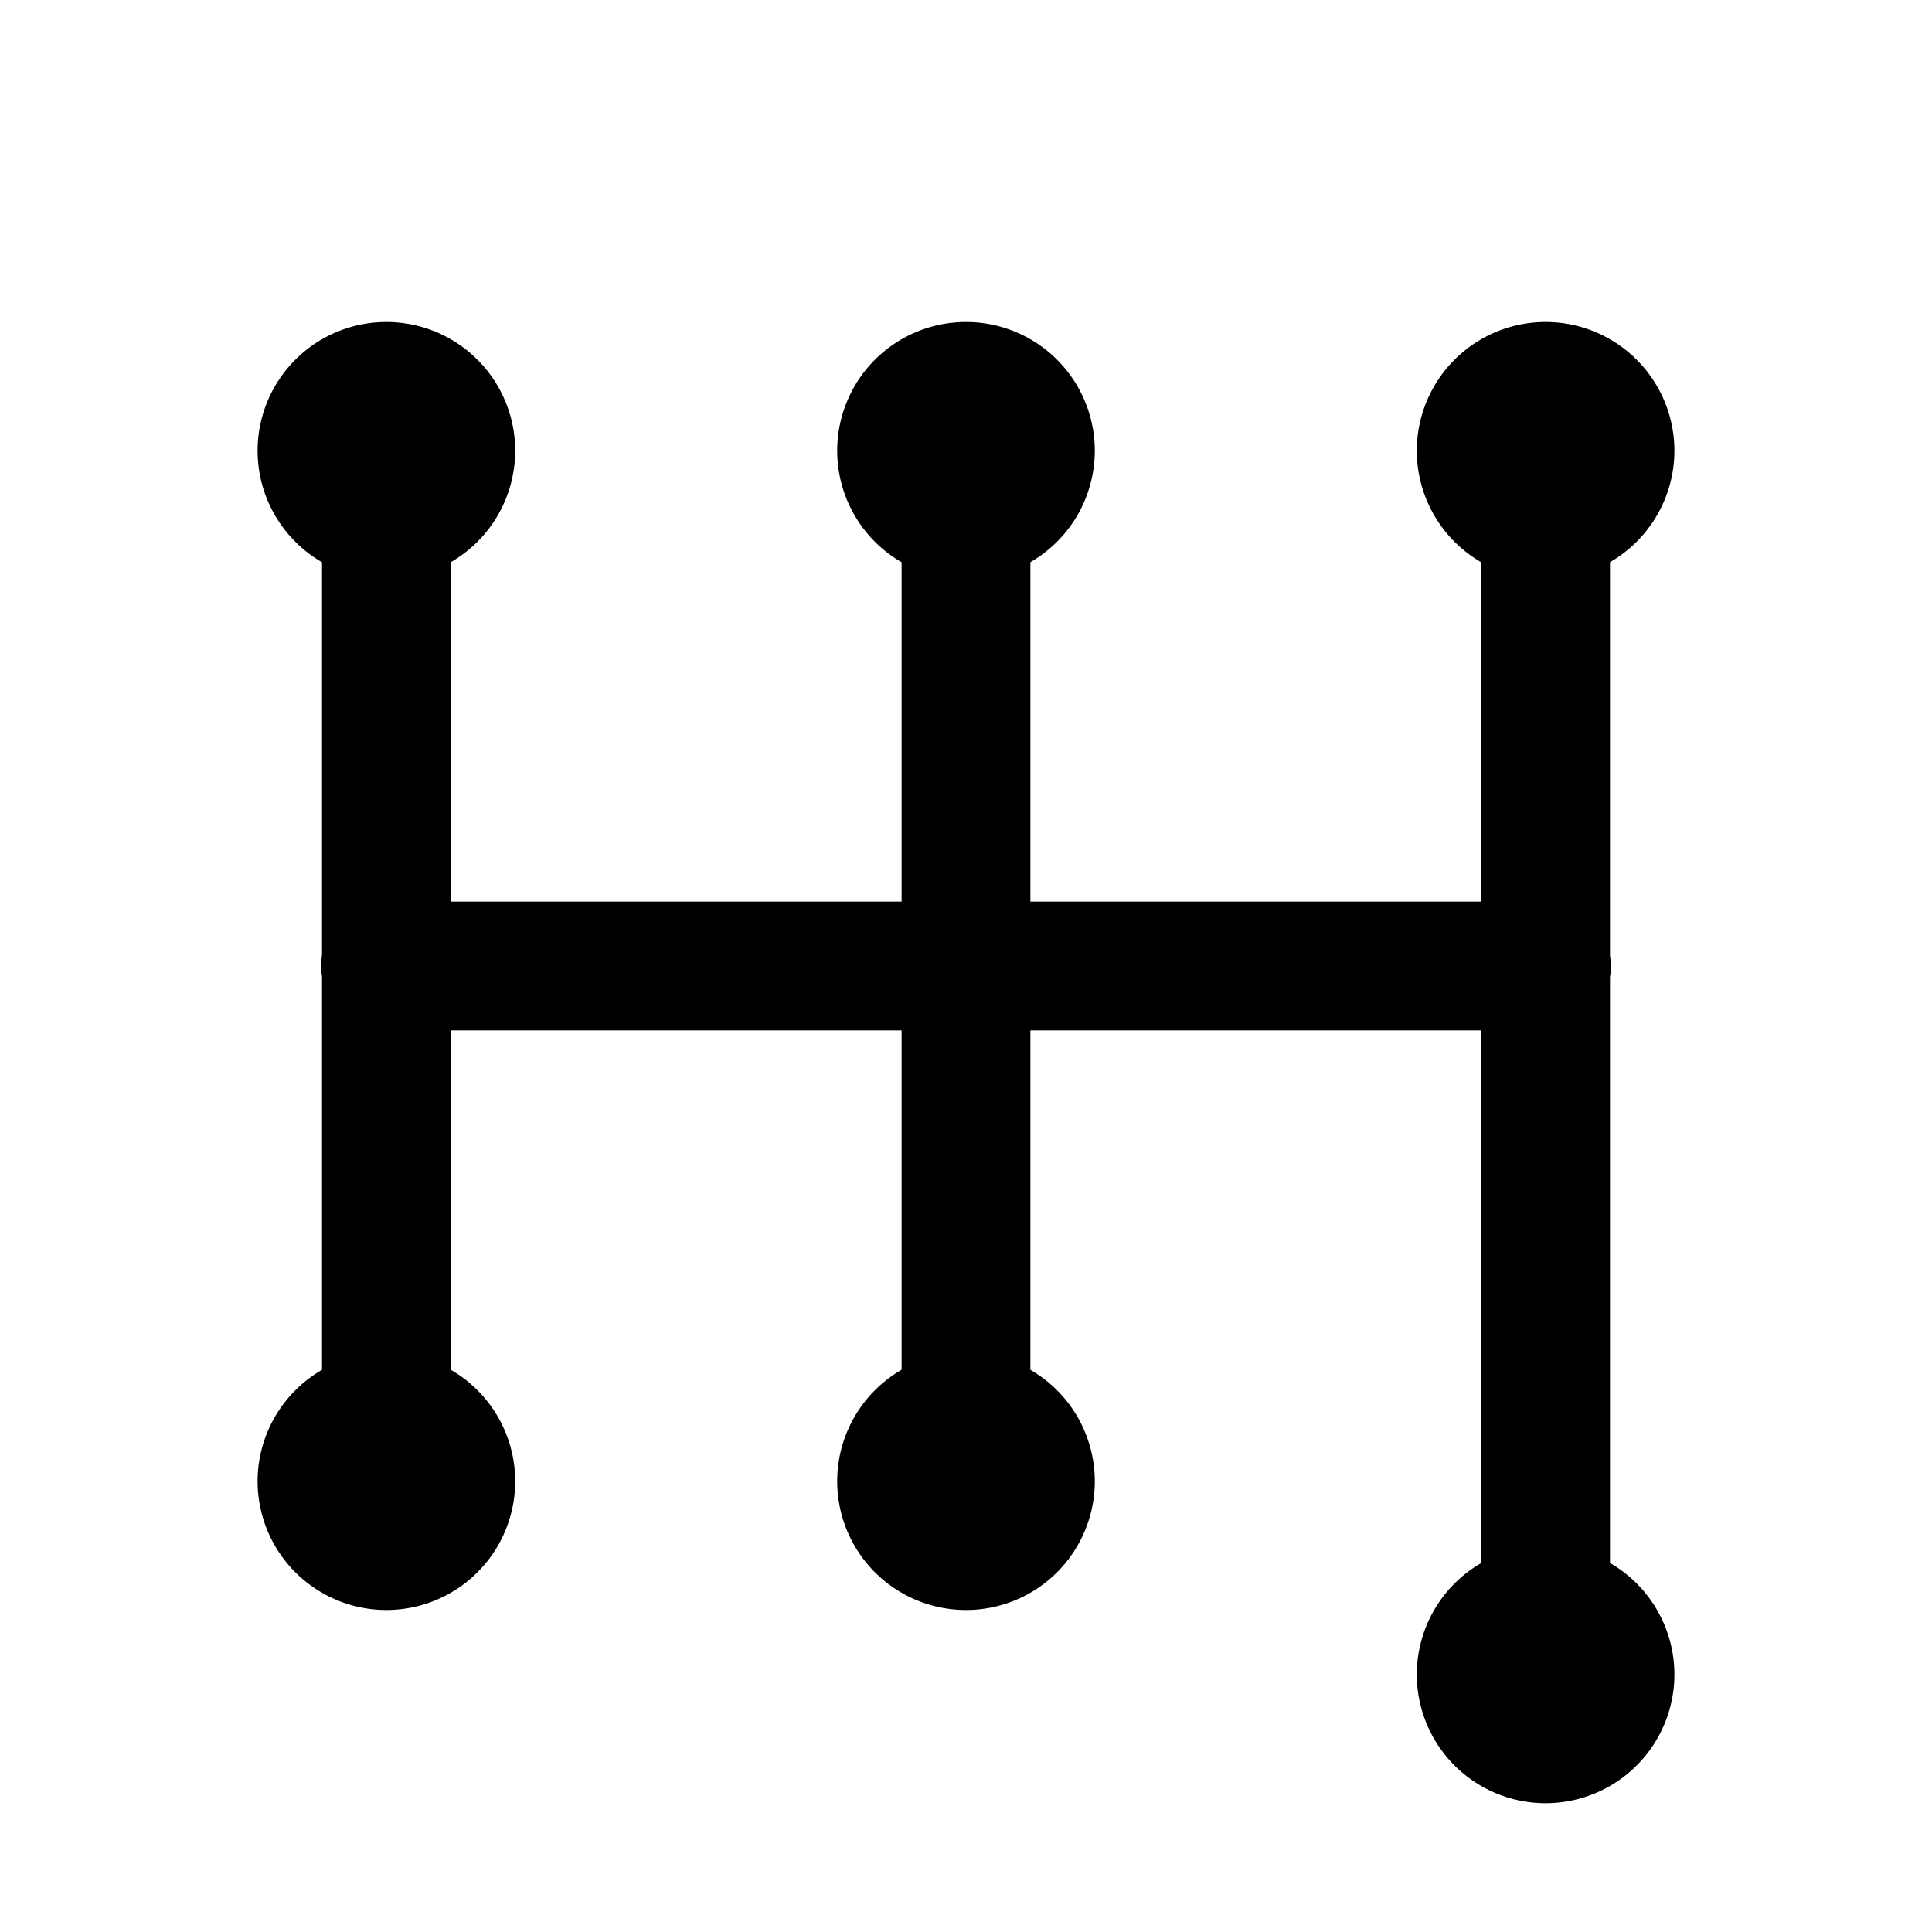
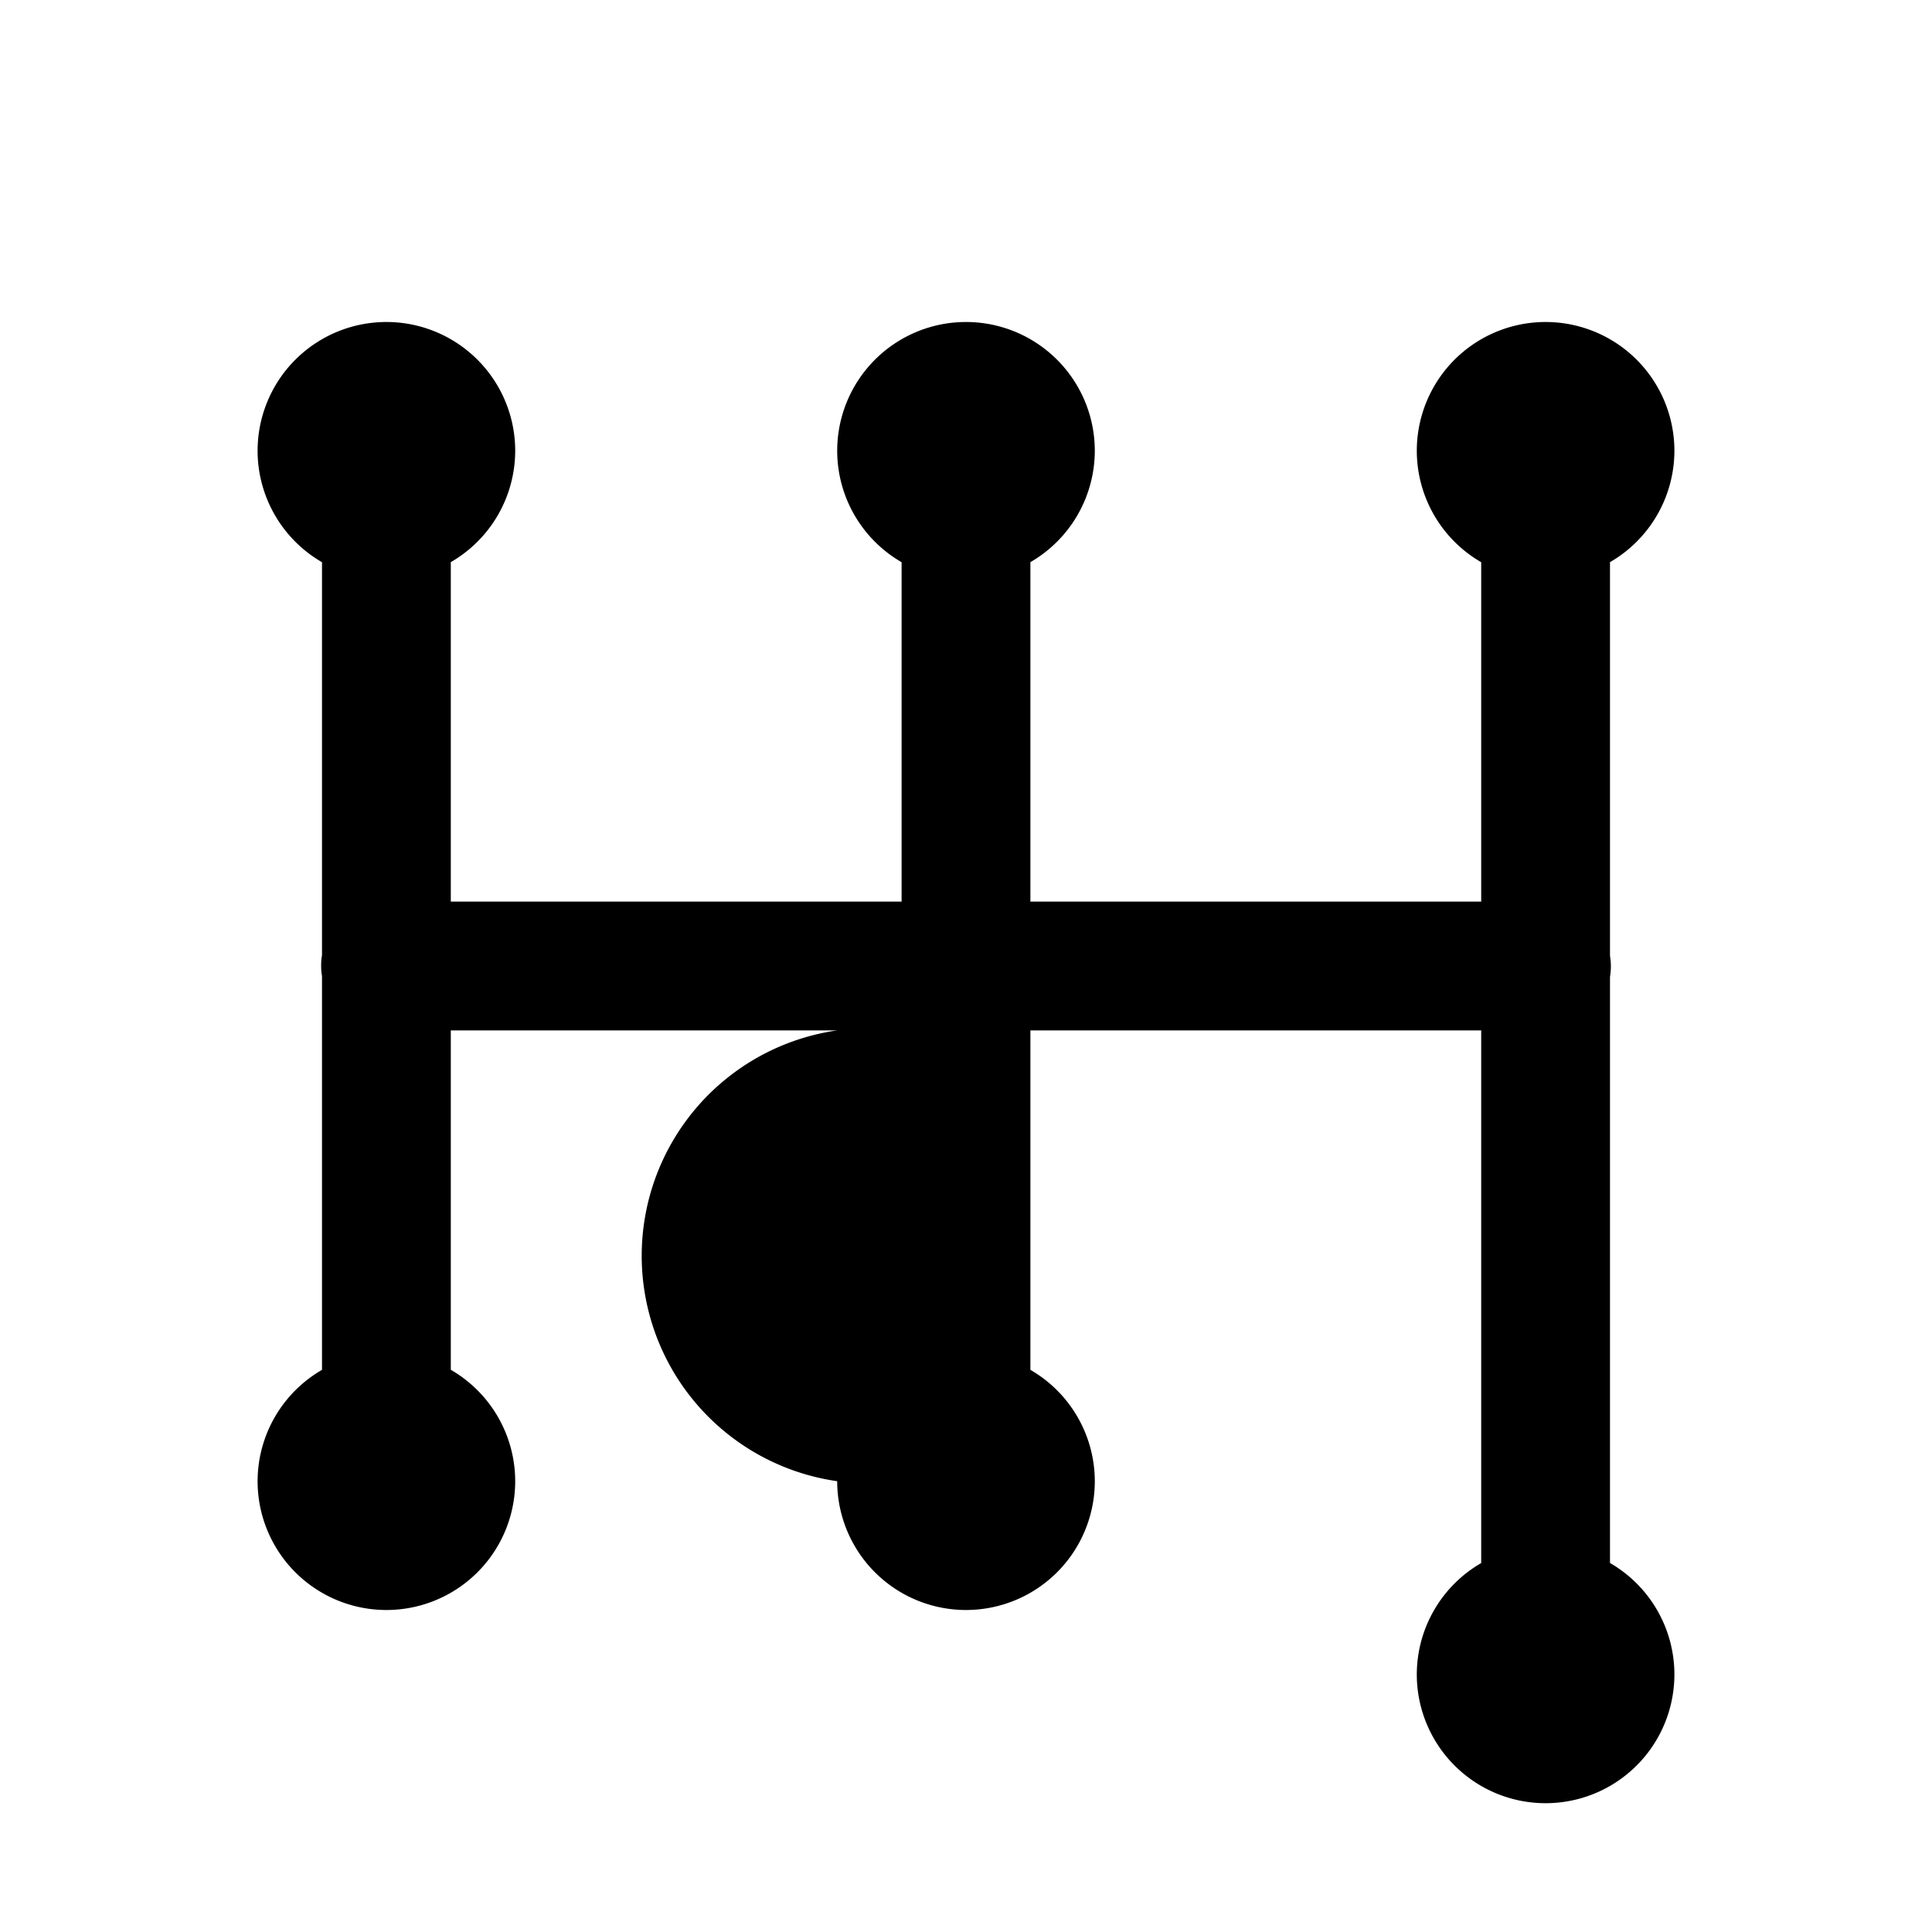
<svg xmlns="http://www.w3.org/2000/svg" viewBox="0 0 30 30">
-   <path d="M 6 5 A 2 2 0 0 0 4 7 A 2 2 0 0 0 5 8.73 L 5 14.832 A 1 1 0 0 0 5 15.158 L 5 21.271 A 2 2 0 0 0 4 23 A 2 2 0 0 0 6 25 A 2 2 0 0 0 8 23 A 2 2 0 0 0 7 21.27 L 7 16 L 14 16 L 14 21.27 A 2 2 0 0 0 13 23 A 2 2 0 0 0 15 25 A 2 2 0 0 0 17 23 A 2 2 0 0 0 16 21.271 L 16 16 L 23 16 L 23 24.271 A 2 2 0 0 0 22 26 A 2 2 0 0 0 24 28 A 2 2 0 0 0 26 26 A 2 2 0 0 0 25 24.27 L 25 15.168 A 1 1 0 0 0 25 14.842 L 25 8.729 A 2 2 0 0 0 26 7 A 2 2 0 0 0 24 5 A 2 2 0 0 0 22 7 A 2 2 0 0 0 23 8.73 L 23 14 L 16 14 L 16 8.729 A 2 2 0 0 0 17 7 A 2 2 0 0 0 15 5 A 2 2 0 0 0 13 7 A 2 2 0 0 0 14 8.73 L 14 14 L 7 14 L 7 8.729 A 2 2 0 0 0 8 7 A 2 2 0 0 0 6 5 z" />
+   <path d="M 6 5 A 2 2 0 0 0 4 7 A 2 2 0 0 0 5 8.73 L 5 14.832 A 1 1 0 0 0 5 15.158 L 5 21.271 A 2 2 0 0 0 4 23 A 2 2 0 0 0 6 25 A 2 2 0 0 0 8 23 A 2 2 0 0 0 7 21.27 L 7 16 L 14 16 A 2 2 0 0 0 13 23 A 2 2 0 0 0 15 25 A 2 2 0 0 0 17 23 A 2 2 0 0 0 16 21.271 L 16 16 L 23 16 L 23 24.271 A 2 2 0 0 0 22 26 A 2 2 0 0 0 24 28 A 2 2 0 0 0 26 26 A 2 2 0 0 0 25 24.27 L 25 15.168 A 1 1 0 0 0 25 14.842 L 25 8.729 A 2 2 0 0 0 26 7 A 2 2 0 0 0 24 5 A 2 2 0 0 0 22 7 A 2 2 0 0 0 23 8.73 L 23 14 L 16 14 L 16 8.729 A 2 2 0 0 0 17 7 A 2 2 0 0 0 15 5 A 2 2 0 0 0 13 7 A 2 2 0 0 0 14 8.73 L 14 14 L 7 14 L 7 8.729 A 2 2 0 0 0 8 7 A 2 2 0 0 0 6 5 z" />
</svg>